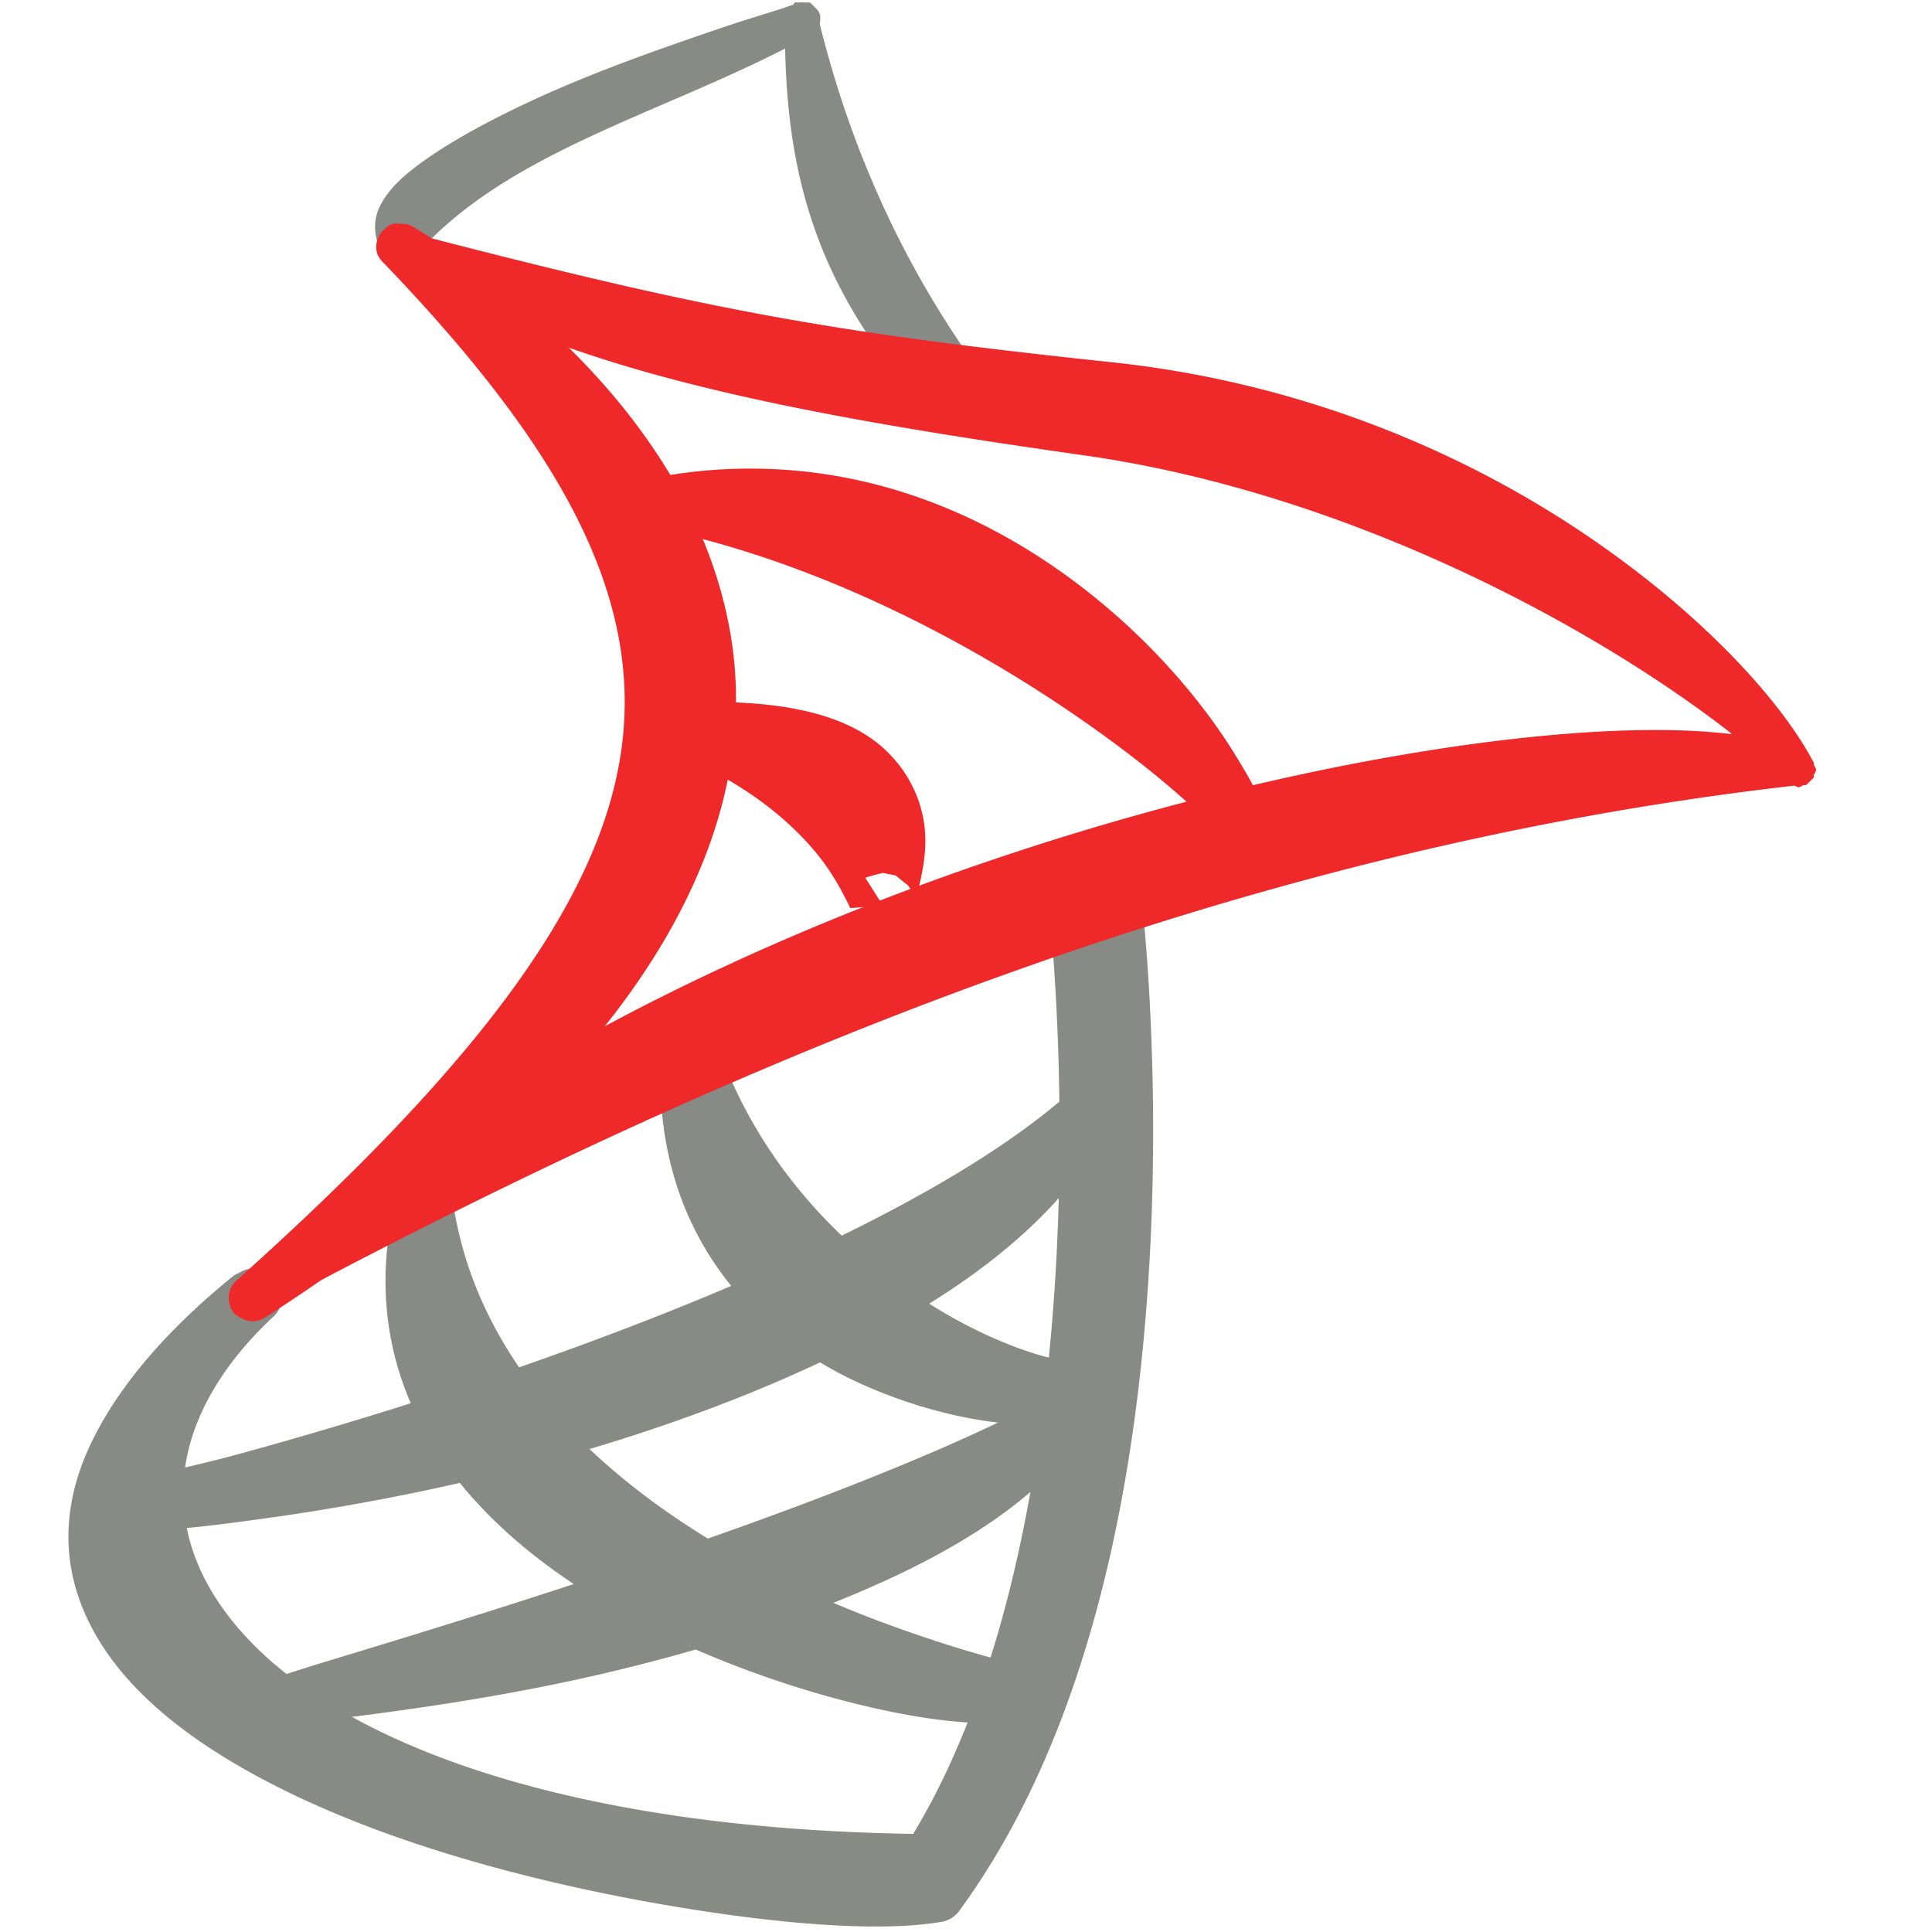
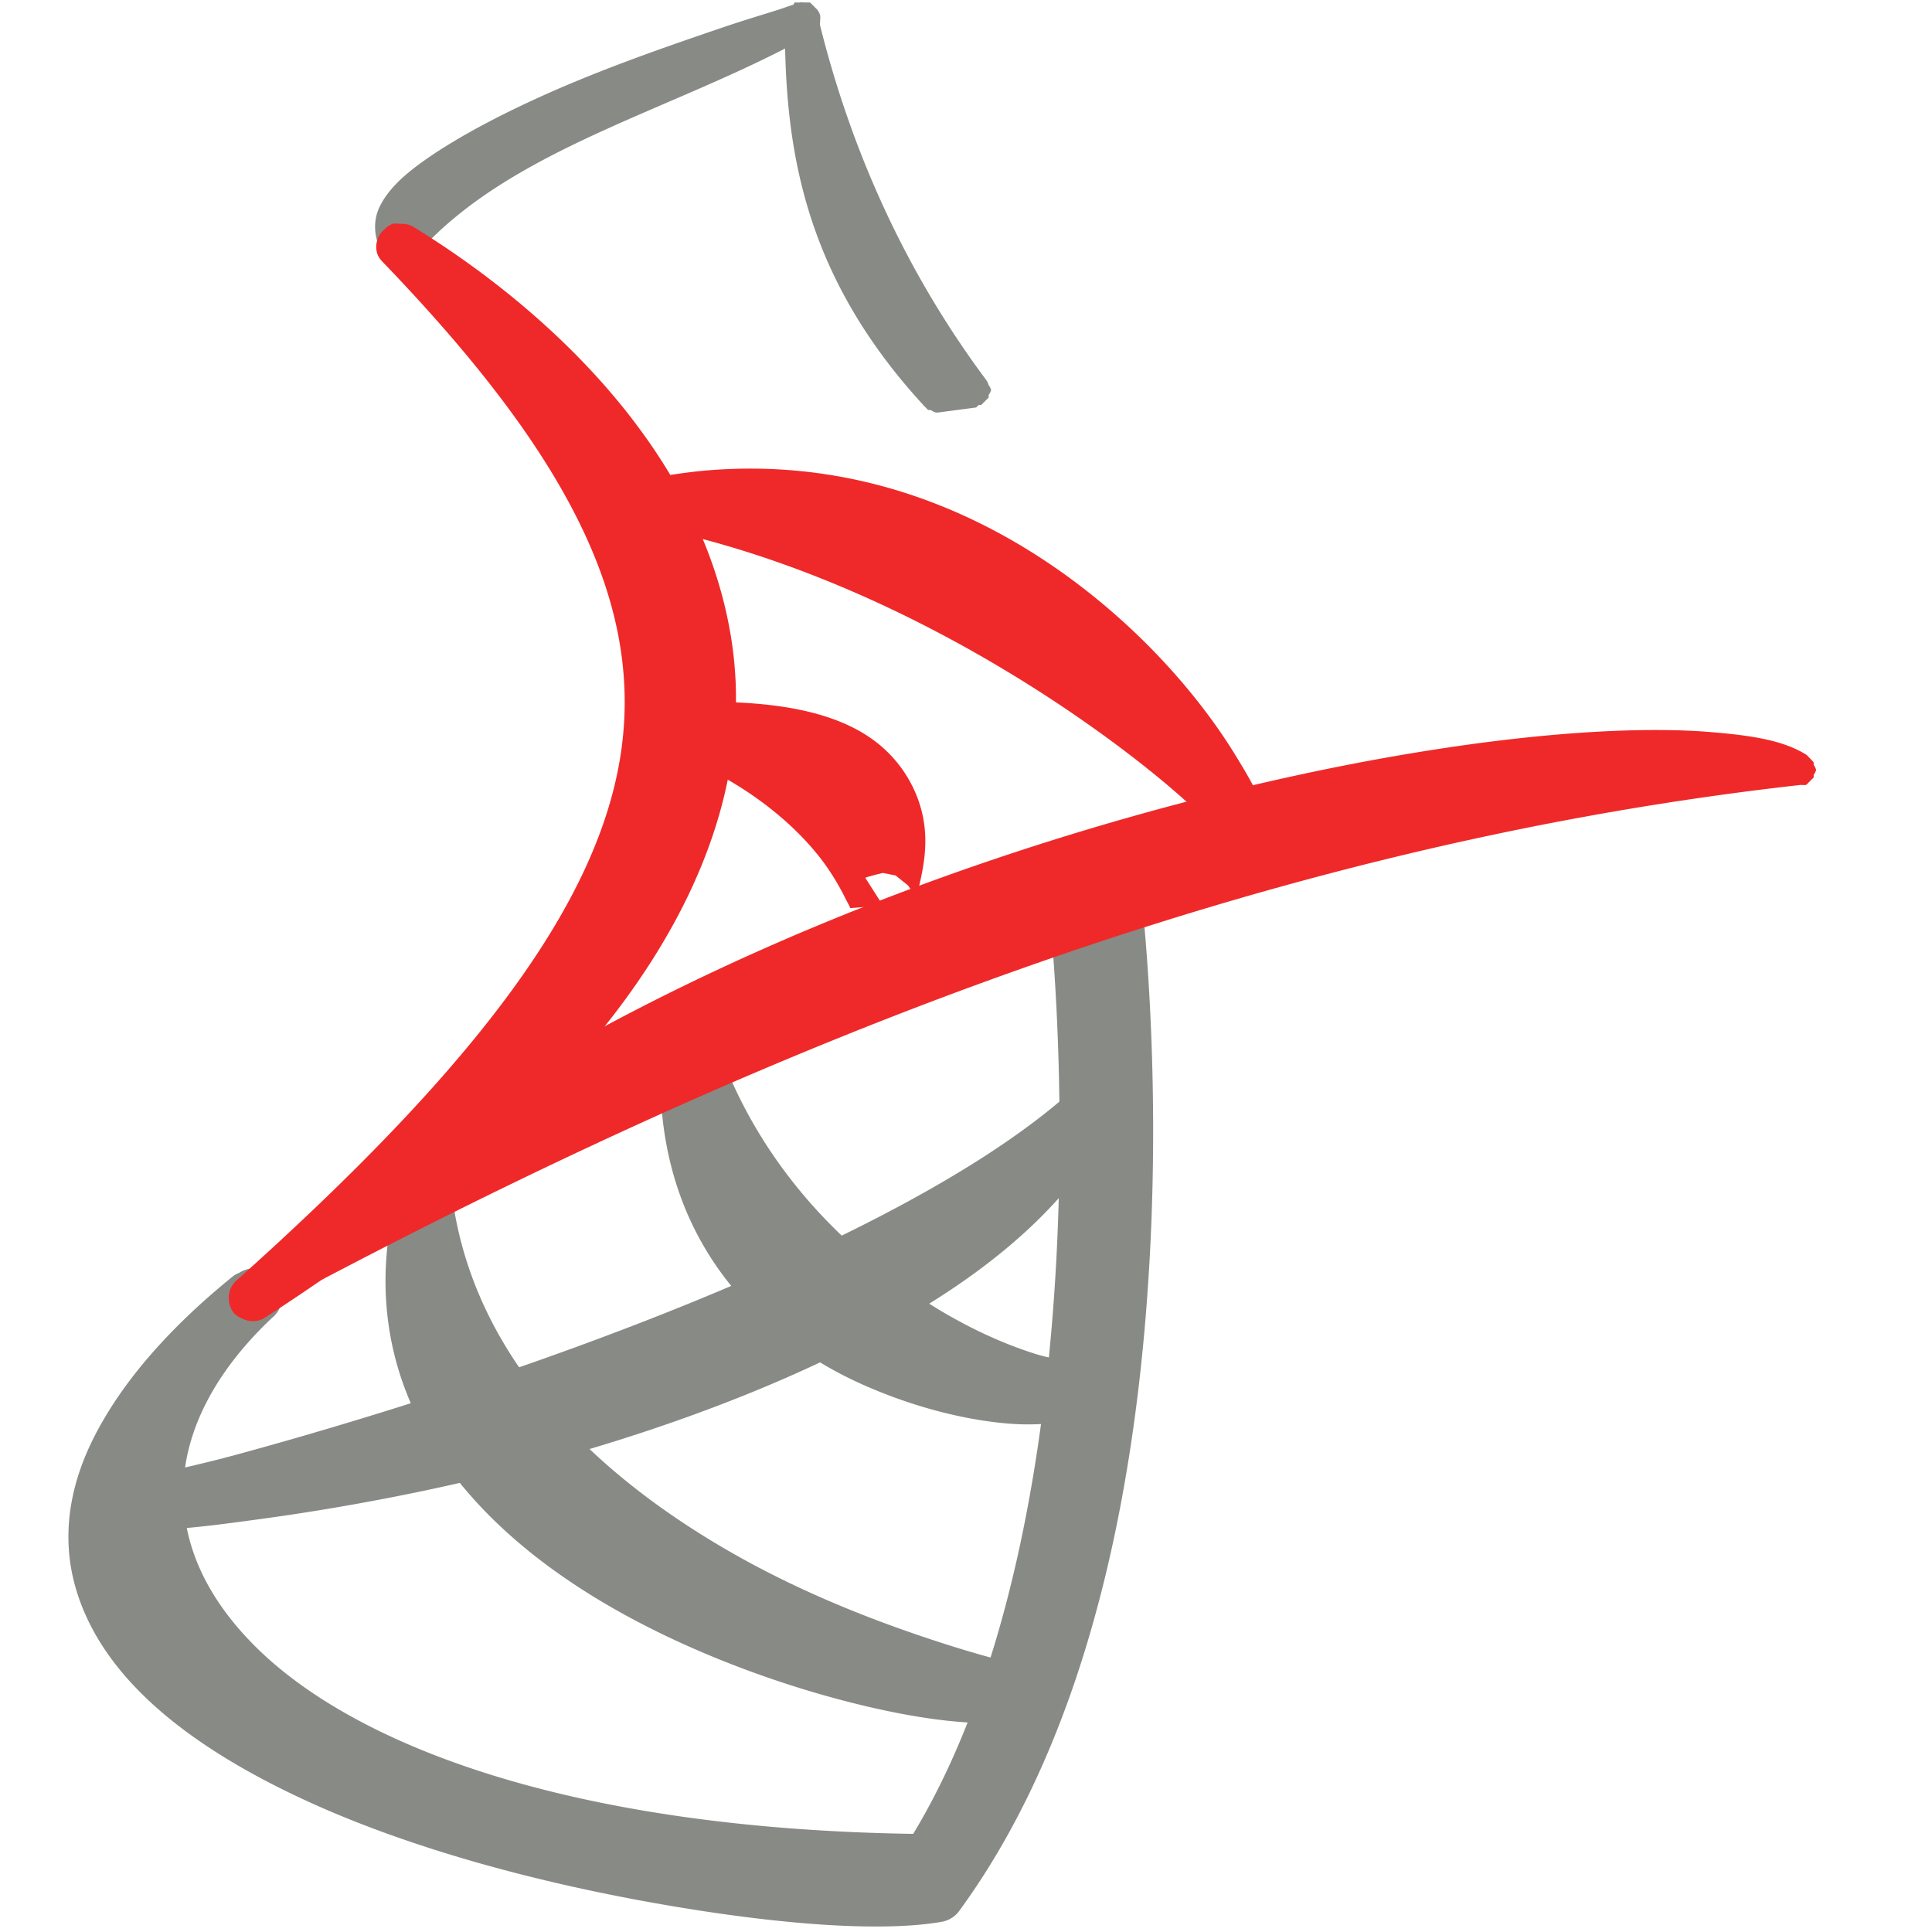
<svg xmlns="http://www.w3.org/2000/svg" xmlns:ns1="http://www.inkscape.org/namespaces/inkscape" xmlns:ns2="http://sodipodi.sourceforge.net/DTD/sodipodi-0.dtd" width="24" height="24" id="svg5692" version="1.1" ns1:version="0.47 r22583" ns2:docname="db-mssql2.svg" ns1:export-filename="/mnt/home1/robert/svn/graphics/trunk/toolbar-icons/24x24/db-mssql2.png" ns1:export-xdpi="90" ns1:export-ydpi="90" style="display:inline">
  <title id="title2901">MS SQL database</title>
  <defs id="defs5694">
    <ns1:perspective ns2:type="inkscape:persp3d" ns1:vp_x="0 : 16 : 1" ns1:vp_y="0 : 1000 : 0" ns1:vp_z="32 : 16 : 1" ns1:persp3d-origin="16 : 10.666667 : 1" id="perspective3257" />
    <ns1:perspective id="perspective6979" ns1:persp3d-origin="0.5 : 0.33333333 : 1" ns1:vp_z="1 : 0.5 : 1" ns1:vp_y="0 : 1000 : 0" ns1:vp_x="0 : 0.5 : 1" ns2:type="inkscape:persp3d" />
    <ns1:perspective id="perspective7934" ns1:persp3d-origin="0.5 : 0.33333333 : 1" ns1:vp_z="1 : 0.5 : 1" ns1:vp_y="0 : 1000 : 0" ns1:vp_x="0 : 0.5 : 1" ns2:type="inkscape:persp3d" />
    <ns1:perspective id="perspective8023" ns1:persp3d-origin="0.5 : 0.33333333 : 1" ns1:vp_z="1 : 0.5 : 1" ns1:vp_y="0 : 1000 : 0" ns1:vp_x="0 : 0.5 : 1" ns2:type="inkscape:persp3d" />
    <ns1:perspective id="perspective8057" ns1:persp3d-origin="0.5 : 0.33333333 : 1" ns1:vp_z="1 : 0.5 : 1" ns1:vp_y="0 : 1000 : 0" ns1:vp_x="0 : 0.5 : 1" ns2:type="inkscape:persp3d" />
    <ns1:perspective id="perspective8095" ns1:persp3d-origin="0.5 : 0.33333333 : 1" ns1:vp_z="1 : 0.5 : 1" ns1:vp_y="0 : 1000 : 0" ns1:vp_x="0 : 0.5 : 1" ns2:type="inkscape:persp3d" />
    <ns1:perspective id="perspective8219" ns1:persp3d-origin="0.5 : 0.33333333 : 1" ns1:vp_z="1 : 0.5 : 1" ns1:vp_y="0 : 1000 : 0" ns1:vp_x="0 : 0.5 : 1" ns2:type="inkscape:persp3d" />
    <ns1:perspective id="perspective8279" ns1:persp3d-origin="0.5 : 0.33333333 : 1" ns1:vp_z="1 : 0.5 : 1" ns1:vp_y="0 : 1000 : 0" ns1:vp_x="0 : 0.5 : 1" ns2:type="inkscape:persp3d" />
    <ns1:perspective id="perspective3803" ns1:persp3d-origin="0.5 : 0.33333333 : 1" ns1:vp_z="1 : 0.5 : 1" ns1:vp_y="0 : 1000 : 0" ns1:vp_x="0 : 0.5 : 1" ns2:type="inkscape:persp3d" />
    <ns1:perspective id="perspective3869" ns1:persp3d-origin="0.5 : 0.33333333 : 1" ns1:vp_z="1 : 0.5 : 1" ns1:vp_y="0 : 1000 : 0" ns1:vp_x="0 : 0.5 : 1" ns2:type="inkscape:persp3d" />
    <ns1:perspective id="perspective3929" ns1:persp3d-origin="0.5 : 0.33333333 : 1" ns1:vp_z="1 : 0.5 : 1" ns1:vp_y="0 : 1000 : 0" ns1:vp_x="0 : 0.5 : 1" ns2:type="inkscape:persp3d" />
    <ns1:perspective id="perspective3968" ns1:persp3d-origin="0.5 : 0.33333333 : 1" ns1:vp_z="1 : 0.5 : 1" ns1:vp_y="0 : 1000 : 0" ns1:vp_x="0 : 0.5 : 1" ns2:type="inkscape:persp3d" />
    <ns1:perspective id="perspective4002" ns1:persp3d-origin="0.5 : 0.33333333 : 1" ns1:vp_z="1 : 0.5 : 1" ns1:vp_y="0 : 1000 : 0" ns1:vp_x="0 : 0.5 : 1" ns2:type="inkscape:persp3d" />
    <ns1:perspective id="perspective4032" ns1:persp3d-origin="0.5 : 0.33333333 : 1" ns1:vp_z="1 : 0.5 : 1" ns1:vp_y="0 : 1000 : 0" ns1:vp_x="0 : 0.5 : 1" ns2:type="inkscape:persp3d" />
    <ns1:perspective id="perspective4053" ns1:persp3d-origin="0.5 : 0.33333333 : 1" ns1:vp_z="1 : 0.5 : 1" ns1:vp_y="0 : 1000 : 0" ns1:vp_x="0 : 0.5 : 1" ns2:type="inkscape:persp3d" />
    <ns1:perspective id="perspective2905" ns1:persp3d-origin="0.5 : 0.33333333 : 1" ns1:vp_z="1 : 0.5 : 1" ns1:vp_y="0 : 1000 : 0" ns1:vp_x="0 : 0.5 : 1" ns2:type="inkscape:persp3d" />
    <ns1:perspective id="perspective2979" ns1:persp3d-origin="0.5 : 0.33333333 : 1" ns1:vp_z="1 : 0.5 : 1" ns1:vp_y="0 : 1000 : 0" ns1:vp_x="0 : 0.5 : 1" ns2:type="inkscape:persp3d" />
    <ns1:perspective id="perspective2842" ns1:persp3d-origin="0.5 : 0.33333333 : 1" ns1:vp_z="1 : 0.5 : 1" ns1:vp_y="0 : 1000 : 0" ns1:vp_x="0 : 0.5 : 1" ns2:type="inkscape:persp3d" />
    <ns1:perspective id="perspective2978" ns1:persp3d-origin="0.5 : 0.33333333 : 1" ns1:vp_z="1 : 0.5 : 1" ns1:vp_y="0 : 1000 : 0" ns1:vp_x="0 : 0.5 : 1" ns2:type="inkscape:persp3d" />
    <ns1:perspective id="perspective3006" ns1:persp3d-origin="0.5 : 0.33333333 : 1" ns1:vp_z="1 : 0.5 : 1" ns1:vp_y="0 : 1000 : 0" ns1:vp_x="0 : 0.5 : 1" ns2:type="inkscape:persp3d" />
    <ns1:perspective id="perspective3041" ns1:persp3d-origin="0.5 : 0.33333333 : 1" ns1:vp_z="1 : 0.5 : 1" ns1:vp_y="0 : 1000 : 0" ns1:vp_x="0 : 0.5 : 1" ns2:type="inkscape:persp3d" />
    <ns1:perspective id="perspective2957" ns1:persp3d-origin="0.5 : 0.33333333 : 1" ns1:vp_z="1 : 0.5 : 1" ns1:vp_y="0 : 1000 : 0" ns1:vp_x="0 : 0.5 : 1" ns2:type="inkscape:persp3d" />
    <ns1:perspective id="perspective2979-0" ns1:persp3d-origin="0.5 : 0.33333333 : 1" ns1:vp_z="1 : 0.5 : 1" ns1:vp_y="0 : 1000 : 0" ns1:vp_x="0 : 0.5 : 1" ns2:type="inkscape:persp3d" />
  </defs>
  <ns2:namedview id="base" pagecolor="#ffffff" bordercolor="#666666" borderopacity="1.0" ns1:pageopacity="0.0" ns1:pageshadow="2" ns1:zoom="29.833333" ns1:cx="7.3128138" ns1:cy="12.178669" ns1:current-layer="layer7" showgrid="true" ns1:grid-bbox="true" ns1:document-units="px" borderlayer="false" ns1:window-width="1280" ns1:window-height="950" ns1:window-x="0" ns1:window-y="25" ns1:window-maximized="1" showguides="true" ns1:guide-bbox="true" ns1:snap-grids="false" ns1:object-nodes="false">
    <ns1:grid type="xygrid" id="grid5700" empspacing="5" visible="true" enabled="true" snapvisiblegridlinesonly="true" dotted="true" originx="2.5px" originy="2.5px" spacingx="1px" spacingy="1px" />
  </ns2:namedview>
  <g ns1:groupmode="layer" id="layer7" ns1:label="logo" style="display:inline" transform="translate(0,-8)">
    <path ns2:type="inkscape:offset" ns1:radius="0.3076686" ns1:original="M 5.28125 22.6875 C 3.6700424 27.821858 12.382045 29.559881 12.75 29 C 12.412728 28.991265 5.7035813 27.389571 5.28125 22.6875 z " style="color:#000000;fill:#888a85;fill-opacity:1;fill-rule:nonzero;stroke:none;stroke-width:0.75;marker:none;visibility:visible;display:inline;overflow:visible;enable-background:accumulate" id="path2882" d="M 5.219,22.375 A 0.308,0.308 0 0 0 5,22.594 c -0.428,1.364 -0.171,2.559 0.469,3.5 0.64,0.941 1.615,1.638 2.656,2.156 1.042,0.518 2.161,0.862 3.031,1.031 0.435,0.085 0.796,0.121 1.094,0.125 0.149,0.002 0.288,-0.008 0.406,-0.031 0.118,-0.024 0.234,-0.052 0.344,-0.219 a 0.308,0.308 0 0 0 -0.219,-0.469 0.308,0.308 0 0 0 -0.031,0 c 0.033,8.58e-4 -0.001,0.012 -0.062,0 -0.061,-0.012 -0.146,-0.037 -0.25,-0.062 -0.209,-0.052 -0.51,-0.14 -0.844,-0.25 C 10.925,28.155 10.051,27.826 9.188,27.344 7.46,26.379 5.792,24.866 5.594,22.656 A 0.308,0.308 0 0 0 5.219,22.375 z" />
    <path ns2:type="inkscape:offset" ns1:radius="0.33055446" ns1:original="M 8.5625 20.96875 C 8.2179239 25.35803 13.330209 25.643681 13.46875 25.21875 C 13.219867 25.454539 9.6764804 24.355748 8.5625 20.96875 z " style="color:#000000;fill:#888a85;fill-opacity:1;fill-rule:nonzero;stroke:none;stroke-width:0.75;marker:none;visibility:visible;display:inline;overflow:visible;enable-background:accumulate" id="path2880" d="m 8.531,20.625 a 0.331,0.331 0 0 0 -0.312,0.312 c -0.182,2.322 1.133,3.645 2.469,4.25 0.668,0.302 1.343,0.462 1.875,0.5 0.266,0.019 0.498,-0.001 0.688,-0.031 0.095,-0.015 0.195,-0.024 0.281,-0.062 0.087,-0.039 0.194,-0.11 0.25,-0.281 a 0.331,0.331 0 0 0 -0.438,-0.406 c -0.004,3.99e-4 -0.017,0.005 -0.062,0 -0.091,-0.01 -0.26,-0.037 -0.438,-0.094 -0.354,-0.113 -0.809,-0.306 -1.312,-0.625 C 10.523,23.55 9.403,22.48 8.875,20.875 a 0.331,0.331 0 0 0 -0.344,-0.25 z" />
    <path ns2:type="inkscape:offset" ns1:radius="0.34510493" ns1:original="M 13.8125 18.96875 L 13.375 19.25 C 13.375 19.25 14.217782 26.913683 11.53125 31.125 C 2.6003527 31.052392 0.17936136 26.908064 3.125 24.125 C -3.573522 29.531498 9.046325 31.973406 11.625 31.53125 C 14.858064 27.130863 13.8125 18.96875 13.8125 18.96875 z " style="color:#000000;fill:#888a85;fill-opacity:1;fill-rule:nonzero;stroke:none;stroke-width:0.75;marker:none;visibility:visible;display:inline;overflow:visible;enable-background:accumulate" id="path2888" d="M 13.719,18.625 A 0.345,0.345 0 0 0 13.625,18.688 l -0.438,0.281 a 0.345,0.345 0 0 0 -0.156,0.312 c 0,0 0.217,1.899 0.094,4.312 -0.121,2.354 -0.568,5.182 -1.781,7.188 -4.293,-0.066 -6.992,-1.112 -8.219,-2.375 -0.623,-0.641 -0.885,-1.322 -0.844,-2 C 2.323,25.729 2.687,25.025 3.375,24.375 a 0.347,0.347 0 0 0 -0.406,-0.562 0.345,0.345 0 0 0 -0.062,0.031 c -0.863,0.696 -1.428,1.385 -1.75,2.031 -0.322,0.646 -0.383,1.269 -0.219,1.844 0.329,1.149 1.451,1.99 2.812,2.625 1.361,0.635 3.004,1.057 4.469,1.312 1.464,0.255 2.726,0.346 3.469,0.219 a 0.345,0.345 0 0 0 0.219,-0.125 c 1.687,-2.297 2.23,-5.501 2.375,-8.125 0.145,-2.624 -0.125,-4.688 -0.125,-4.688 a 0.345,0.345 0 0 0 -0.438,-0.312 z" />
    <path ns2:type="inkscape:offset" ns1:radius="0.20357232" ns1:original="M 19.375 17.3125 C 15.07428 17.67951 7.483201 19.928605 3.125 24.125 C 8.7838065 21.085901 15.182549 18.36261 22.34375 17.5625 C 21.877806 17.273223 20.808573 17.190163 19.375 17.3125 z " style="color:#000000;fill:#ef2929;fill-opacity:1;fill-rule:nonzero;stroke:none;stroke-width:0.75;marker:none;visibility:visible;display:inline;overflow:visible;enable-background:accumulate" id="path2898" d="m 21.25,17.094 c -0.521,-0.043 -1.181,-0.031 -1.906,0.031 -4.351,0.371 -11.958,2.591 -16.375,6.844 a 0.204,0.204 0 0 0 0,0.031 0.204,0.204 0 0 0 -0.031,0.031 0.204,0.204 0 0 0 0,0.062 0.204,0.204 0 0 0 0,0.062 0.204,0.204 0 0 0 0,0.062 A 0.204,0.204 0 0 0 2.969,24.25 0.204,0.204 0 0 0 3,24.281 a 0.204,0.204 0 0 0 0.062,0.031 0.204,0.204 0 0 0 0.062,0 0.204,0.204 0 0 0 0.031,0 0.204,0.204 0 0 0 0.062,0 C 8.866,21.28 15.251,18.546 22.375,17.75 a 0.204,0.204 0 0 0 0.062,0 0.204,0.204 0 0 0 0.031,-0.031 0.204,0.204 0 0 0 0.031,-0.031 0.204,0.204 0 0 0 0.031,-0.031 0.204,0.204 0 0 0 0,-0.031 0.204,0.204 0 0 0 0.031,-0.062 0.204,0.204 0 0 0 -0.031,-0.062 0.204,0.204 0 0 0 0,-0.031 A 0.204,0.204 0 0 0 22.5,17.438 0.204,0.204 0 0 0 22.469,17.406 0.204,0.204 0 0 0 22.438,17.375 C 22.153,17.198 21.771,17.137 21.25,17.094 z" />
    <path ns2:type="inkscape:offset" ns1:radius="0.20780903" ns1:original="M 9.96875 8.25 C 9.9642017 9.762783 10.147932 11.297877 11.625 12.90625 L 12.09375 12.84375 C 11.065125 11.464179 10.368099 9.9200055 9.96875 8.25 z " style="color:#000000;fill:#888a85;fill-opacity:1;fill-rule:nonzero;stroke:none;stroke-width:0.75;marker:none;visibility:visible;display:inline;overflow:visible;enable-background:accumulate" id="path2892" d="M 9.938,8.031 A 0.208,0.208 0 0 0 9.906,8.062 0.208,0.208 0 0 0 9.812,8.125 0.208,0.208 0 0 0 9.781,8.156 0.208,0.208 0 0 0 9.75,8.219 0.208,0.208 0 0 0 9.75,8.25 c -0.005,1.53 0.203,3.131 1.719,4.781 A 0.208,0.208 0 0 0 11.5,13.062 a 0.208,0.208 0 0 0 0.031,0.031 0.208,0.208 0 0 0 0.031,0 0.208,0.208 0 0 0 0.062,0.031 0.208,0.208 0 0 0 0.031,0 L 12.125,13.062 a 0.208,0.208 0 0 0 0.031,-0.031 0.208,0.208 0 0 0 0.031,0 A 0.208,0.208 0 0 0 12.219,13 0.208,0.208 0 0 0 12.25,12.969 a 0.208,0.208 0 0 0 0.031,-0.031 0.208,0.208 0 0 0 0,-0.031 0.208,0.208 0 0 0 0.031,-0.062 0.208,0.208 0 0 0 -0.031,-0.062 A 0.208,0.208 0 0 0 12.25,12.719 C 11.239,11.363 10.55,9.832 10.156,8.188 a 0.208,0.208 0 0 0 0,-0.031 A 0.208,0.208 0 0 0 10.125,8.125 0.208,0.208 0 0 0 10.094,8.094 0.208,0.208 0 0 0 10.062,8.062 a 0.208,0.208 0 0 0 -0.031,0 0.208,0.208 0 0 0 -0.062,-0.031 0.208,0.208 0 0 0 -0.031,0 z" />
    <path ns2:type="inkscape:offset" ns1:radius="0.224856" ns1:original="M 9.96875 8.25 C 9.9473721 8.2419834 4.0405867 10.061411 4.96875 11.0625 C 6.1996191 9.6113179 8.3011484 9.1771037 9.96875 8.25 z " style="color:#000000;fill:#888a85;fill-opacity:1;fill-rule:nonzero;stroke:none;stroke-width:0.75;marker:none;visibility:visible;display:inline;overflow:visible;enable-background:accumulate" id="path2890" d="M 9.875,8.031 C 9.861,8.035 9.867,8.056 9.844,8.062 9.798,8.076 9.738,8.099 9.656,8.125 9.493,8.177 9.242,8.251 8.969,8.344 8.423,8.53 7.72,8.77 7.031,9.062 6.342,9.355 5.672,9.699 5.219,10.031 c -0.226,0.166 -0.398,0.328 -0.5,0.531 -0.102,0.203 -0.074,0.475 0.094,0.656 a 0.225,0.225 0 0 0 0.031,0.031 0.225,0.225 0 0 0 0.062,0.031 0.225,0.225 0 0 0 0.094,0 0.225,0.225 0 0 0 0.125,-0.062 C 6.289,9.847 8.351,9.389 10.062,8.438 A 0.225,0.225 0 0 0 10.125,8.406 0.225,0.225 0 0 0 10.156,8.375 0.225,0.225 0 0 0 10.188,8.25 a 0.225,0.225 0 0 0 0,-0.062 A 0.225,0.225 0 0 0 10.156,8.125 0.225,0.225 0 0 0 10.125,8.094 0.225,0.225 0 0 0 10.094,8.062 0.225,0.225 0 0 0 10.062,8.031 c -8.4e-5,-3.13e-5 -0.125,-2.43e-5 -0.125,0 -0.008,0.002 -0.027,-9.191e-4 -0.031,0 -0.008,0.002 -0.024,-0.002 -0.031,0 z" />
    <path ns2:type="inkscape:offset" ns1:radius="0.28094506" ns1:original="M 13.6875 21.5625 C 10.709665 24.519378 1.4626472 26.782715 1.6875 26.65625 C 1.367605 27.026512 11.973803 25.736725 13.6875 21.5625 z " style="color:#000000;fill:#888a85;fill-opacity:1;fill-rule:nonzero;stroke:none;stroke-width:0.75;marker:none;visibility:visible;display:inline;overflow:visible;enable-background:accumulate" id="path2884" d="M 13.625,21.281 A 0.281,0.281 0 0 0 13.5,21.375 C 12.089,22.776 9.047,24.085 6.406,25 c -1.321,0.457 -2.561,0.823 -3.438,1.062 -0.438,0.12 -0.799,0.196 -1.031,0.25 -0.089,0.021 -0.137,0.052 -0.188,0.062 -5.435e-4,-1.32e-4 0.094,0.063 0.094,0.062 -2.629e-4,-2.04e-4 0.125,0.25 0.125,0.25 1.96e-5,-2.76e-4 -0.063,0.157 -0.062,0.156 3.04e-4,-3.49e-4 -0.052,0.024 -0.062,0.031 -0.011,0.008 -0.026,0.028 -0.031,0.031 l -0.125,-0.25 -0.219,-0.188 c -0.033,0.038 -0.068,0.116 -0.062,0.219 0.005,0.103 0.079,0.183 0.125,0.219 0.092,0.071 0.138,0.054 0.188,0.062 0.099,0.016 0.204,0.036 0.344,0.031 0.28,-0.009 0.662,-0.057 1.156,-0.125 C 4.208,26.739 5.572,26.497 7,26.094 c 1.428,-0.403 2.927,-0.968 4.188,-1.688 1.26,-0.719 2.285,-1.617 2.75,-2.75 a 0.281,0.281 0 0 0 0,-0.219 0.281,0.281 0 0 0 -0.062,-0.094 0.281,0.281 0 0 0 -0.156,-0.062 0.281,0.281 0 0 0 -0.094,0 z" />
    <path ns2:type="inkscape:offset" ns1:radius="0.2863912" ns1:original="M 4.96875 11.0625 C 9.5018733 15.770594 9.1161446 18.766588 3.125 24.125 C 12.61728 18.000768 8.1558408 13.012225 4.96875 11.0625 z " style="color:#000000;fill:#ef2929;fill-opacity:1;fill-rule:nonzero;stroke:none;stroke-width:0.75;marker:none;visibility:visible;display:inline;overflow:visible;enable-background:accumulate" id="path2896" d="M 4.875,10.781 A 0.286,0.286 0 0 0 4.781,10.844 0.286,0.286 0 0 0 4.688,11.156 0.286,0.286 0 0 0 4.75,11.25 c 2.243,2.329 3.231,4.176 2.969,6.062 -0.262,1.887 -1.803,3.93 -4.781,6.594 a 0.286,0.286 0 0 0 -0.094,0.25 0.286,0.286 0 0 0 0.062,0.156 A 0.286,0.286 0 0 0 3,24.375 a 0.286,0.286 0 0 0 0.281,0 C 5.678,22.829 7.196,21.345 8.094,19.938 8.991,18.53 9.267,17.196 9.094,16 8.747,13.607 6.761,11.813 5.125,10.812 a 0.286,0.286 0 0 0 -0.156,-0.031 0.286,0.286 0 0 0 -0.094,0 z" />
-     <path ns2:type="inkscape:offset" ns1:radius="0.20389149" ns1:original="M 4.96875 11.0625 C 6.7914006 12.346057 9.7006721 12.929657 13.5 13.46875 C 17.299328 14.007845 20.803483 16.099245 22.34375 17.5625 C 21.599288 16.150587 18.376385 13.175252 13.78125 12.6875 C 10.230601 12.310616 8.7167357 12.038003 4.96875 11.0625 z " style="color:#000000;fill:#ef2929;fill-opacity:1;fill-rule:nonzero;stroke:none;stroke-width:0.75;marker:none;visibility:visible;display:inline;overflow:visible;enable-background:accumulate" id="path2894" d="m 4.969,10.844 a 0.204,0.204 0 0 0 -0.062,0.031 0.204,0.204 0 0 0 -0.031,0 0.204,0.204 0 0 0 -0.031,0.031 0.204,0.204 0 0 0 -0.031,0.031 0.204,0.204 0 0 0 -0.031,0.031 0.204,0.204 0 0 0 0,0.062 A 0.204,0.204 0 0 0 4.75,11.062 0.204,0.204 0 0 0 4.781,11.125 0.204,0.204 0 0 0 4.812,11.188 0.204,0.204 0 0 0 4.844,11.219 c 1.882,1.326 4.82,1.898 8.625,2.438 3.744,0.531 7.251,2.639 8.75,4.062 A 0.204,0.204 0 0 0 22.25,17.75 a 0.204,0.204 0 0 0 0.031,0 0.204,0.204 0 0 0 0.062,0.031 0.204,0.204 0 0 0 0.062,-0.031 0.204,0.204 0 0 0 0.031,0 0.204,0.204 0 0 0 0.031,-0.031 0.204,0.204 0 0 0 0.031,-0.031 0.204,0.204 0 0 0 0.031,-0.031 0.204,0.204 0 0 0 0,-0.062 0.204,0.204 0 0 0 0.031,-0.031 0.204,0.204 0 0 0 -0.031,-0.062 0.204,0.204 0 0 0 0,-0.031 C 22.13,16.708 21.121,15.59 19.625,14.594 18.129,13.597 16.148,12.748 13.812,12.5 10.266,12.124 8.775,11.849 5.031,10.875 a 0.204,0.204 0 0 0 -0.062,-0.031 z" />
-     <path ns2:type="inkscape:offset" ns1:radius="0.21787709" ns1:original="M 13.5 25.34375 C 10.446052 27.158937 2.7017255 29.212637 2.9375 29.25 C 2.638311 29.351084 11.85649 28.60555 13.5 25.34375 z " style="color:#000000;fill:#888a85;fill-opacity:1;fill-rule:nonzero;stroke:none;stroke-width:0.75;marker:none;visibility:visible;display:inline;overflow:visible;enable-background:accumulate" id="path2886" d="M 13.438,25.125 A 0.218,0.218 0 0 0 13.375,25.156 C 11.887,26.041 9.19,27.007 6.906,27.75 5.764,28.122 4.741,28.43 4,28.656 3.63,28.769 3.324,28.873 3.125,28.938 c -0.099,0.032 -0.164,0.072 -0.219,0.094 -0.008,0.003 -0.024,-0.003 -0.031,0 -0.017,0.006 -0.035,0.013 -0.062,0.031 -0.012,0.007 -0.031,0.031 -0.031,0.031 -0.009,0.009 -0.031,0.031 -0.031,0.031 -2.778e-4,4.5e-4 -0.031,0.093 -0.031,0.094 -7.9e-6,7.5e-5 -0.002,0.023 0,0.031 -4e-6,5e-5 -0.003,0.023 0,0.031 0.009,0.039 0.031,0.094 0.031,0.094 0.005,0.015 0.031,0.031 0.031,0.031 0.018,0.019 0.031,0.031 0.031,0.031 0.017,0.012 0.031,0.031 0.031,0.031 0.009,0.004 0.026,-0.002 0.031,0 0.013,0.004 0.023,-0.001 0.031,0 0.046,0.008 0.063,4.15e-4 0.094,0 0.061,-8.3e-4 0.134,0.009 0.25,0 0.232,-0.017 0.573,-0.071 1,-0.125 0.854,-0.107 2.035,-0.269 3.281,-0.562 1.246,-0.293 2.574,-0.712 3.688,-1.25 1.113,-0.538 2.023,-1.208 2.469,-2.094 a 0.218,0.218 0 0 0 0.031,-0.031 0.218,0.218 0 0 0 0,-0.062 0.218,0.218 0 0 0 0,-0.062 A 0.218,0.218 0 0 0 13.688,25.219 0.218,0.218 0 0 0 13.656,25.188 0.218,0.218 0 0 0 13.625,25.156 0.218,0.218 0 0 0 13.562,25.125 a 0.218,0.218 0 0 0 -0.062,0 0.218,0.218 0 0 0 -0.062,0 z" />
    <path ns2:type="inkscape:offset" ns1:radius="0.25379321" ns1:original="M 7.875 14.25 C 12.060378 14.994098 15.638356 18.25121 15.4375 18.40625 C 15.833168 18.162865 12.873856 13.121582 7.875 14.25 z " style="color:#000000;fill:#ef2929;fill-opacity:1;fill-rule:nonzero;stroke:none;stroke-width:0.75;marker:none;visibility:visible;display:inline;overflow:visible;enable-background:accumulate" id="path2995" d="M 8.781,13.844 C 8.474,13.87 8.136,13.927 7.812,14 A 0.254,0.254 0 0 0 7.656,14.125 0.254,0.254 0 0 0 7.625,14.25 0.254,0.254 0 0 0 7.656,14.375 0.254,0.254 0 0 0 7.844,14.5 c 2.042,0.363 3.94,1.337 5.312,2.25 0.686,0.457 1.233,0.891 1.594,1.219 0.18,0.164 0.333,0.317 0.406,0.406 0.014,0.017 0.022,0.018 0.031,0.031 0.006,0.008 -0.004,0.026 0,0.031 a 0.254,0.254 0 0 0 0,0.031 0.254,0.254 0 0 0 0.031,0.062 0.254,0.254 0 0 0 0.094,0.094 0.254,0.254 0 0 0 0.094,0.031 0.254,0.254 0 0 0 0.156,-0.031 c 0.138,-0.085 0.158,-0.221 0.156,-0.312 -0.002,-0.092 4e-6,-0.187 -0.031,-0.281 -0.063,-0.188 -0.187,-0.4 -0.344,-0.656 -0.314,-0.513 -0.821,-1.157 -1.5,-1.75 -1.187,-1.038 -2.911,-1.962 -5.062,-1.781 z" />
    <path ns2:type="inkscape:offset" ns1:radius="0.40915829" ns1:original="M 8.875 17.125 C 10.438173 17.869097 10.958428 19.094959 10.96875 19.25 C 10.812512 19.356868 12.057312 17.149388 8.875 17.125 z " style="color:#000000;fill:#ef2929;fill-opacity:1;fill-rule:nonzero;stroke:none;stroke-width:0.75;marker:none;visibility:visible;display:inline;overflow:visible;enable-background:accumulate" id="path2993" d="M 8.75,16.719 A 0.409,0.409 0 0 0 8.688,17.5 c 0.719,0.342 1.207,0.781 1.5,1.156 0.146,0.188 0.25,0.376 0.312,0.5 0.031,0.062 0.051,0.093 0.062,0.125 L 10.969,19.25 10.75,18.906 c 0.018,-0.013 0.036,-0.013 0.094,-0.031 0.029,-0.009 0.126,-0.031 0.125,-0.031 -7.33e-4,7e-6 0.157,0.032 0.156,0.031 -5.81e-4,-2.61e-4 0.157,0.126 0.156,0.125 -4.35e-4,-5.24e-4 0.063,0.095 0.062,0.094 -2.95e-4,-7.83e-4 -0.003,0.073 0,0.094 0.003,0.021 0.031,0.05 0.031,0.062 0.011,-0.041 0.009,-0.093 0.031,-0.188 0.051,-0.22 0.133,-0.546 0.062,-0.906 C 11.398,17.796 11.174,17.391 10.75,17.125 10.326,16.859 9.718,16.725 8.875,16.719 a 0.409,0.409 0 0 0 -0.125,0 z" />
  </g>
</svg>